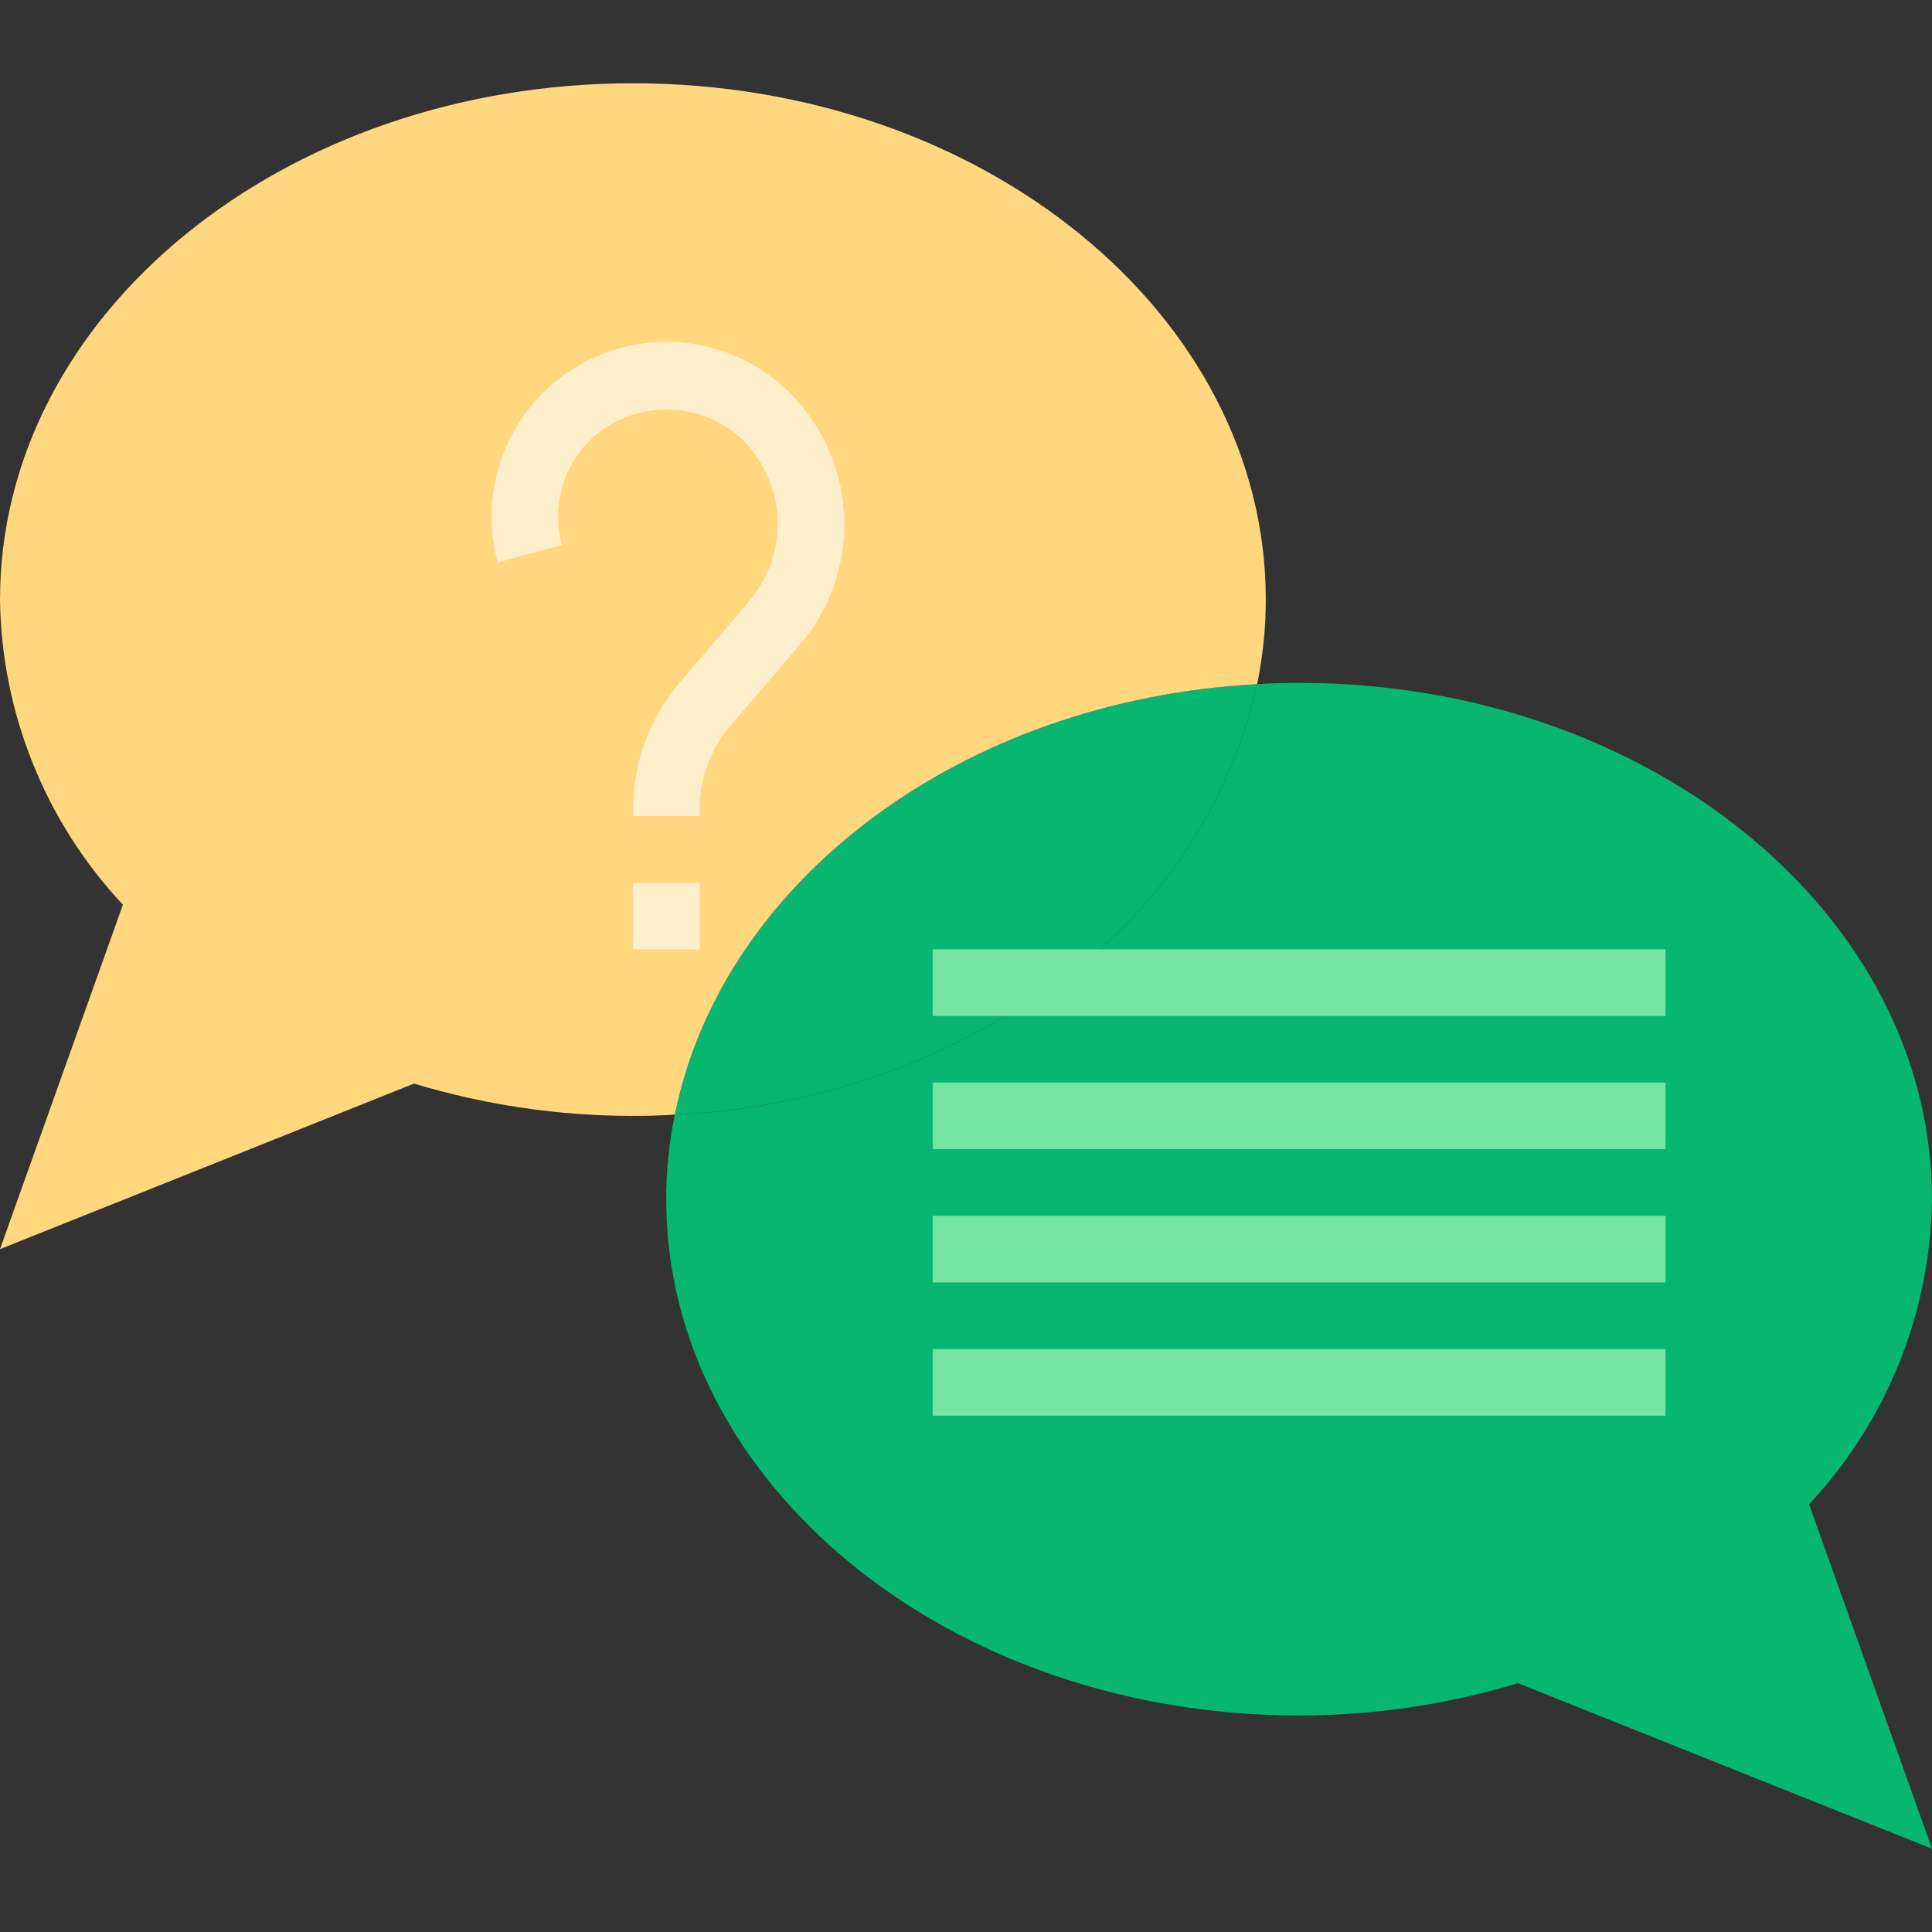
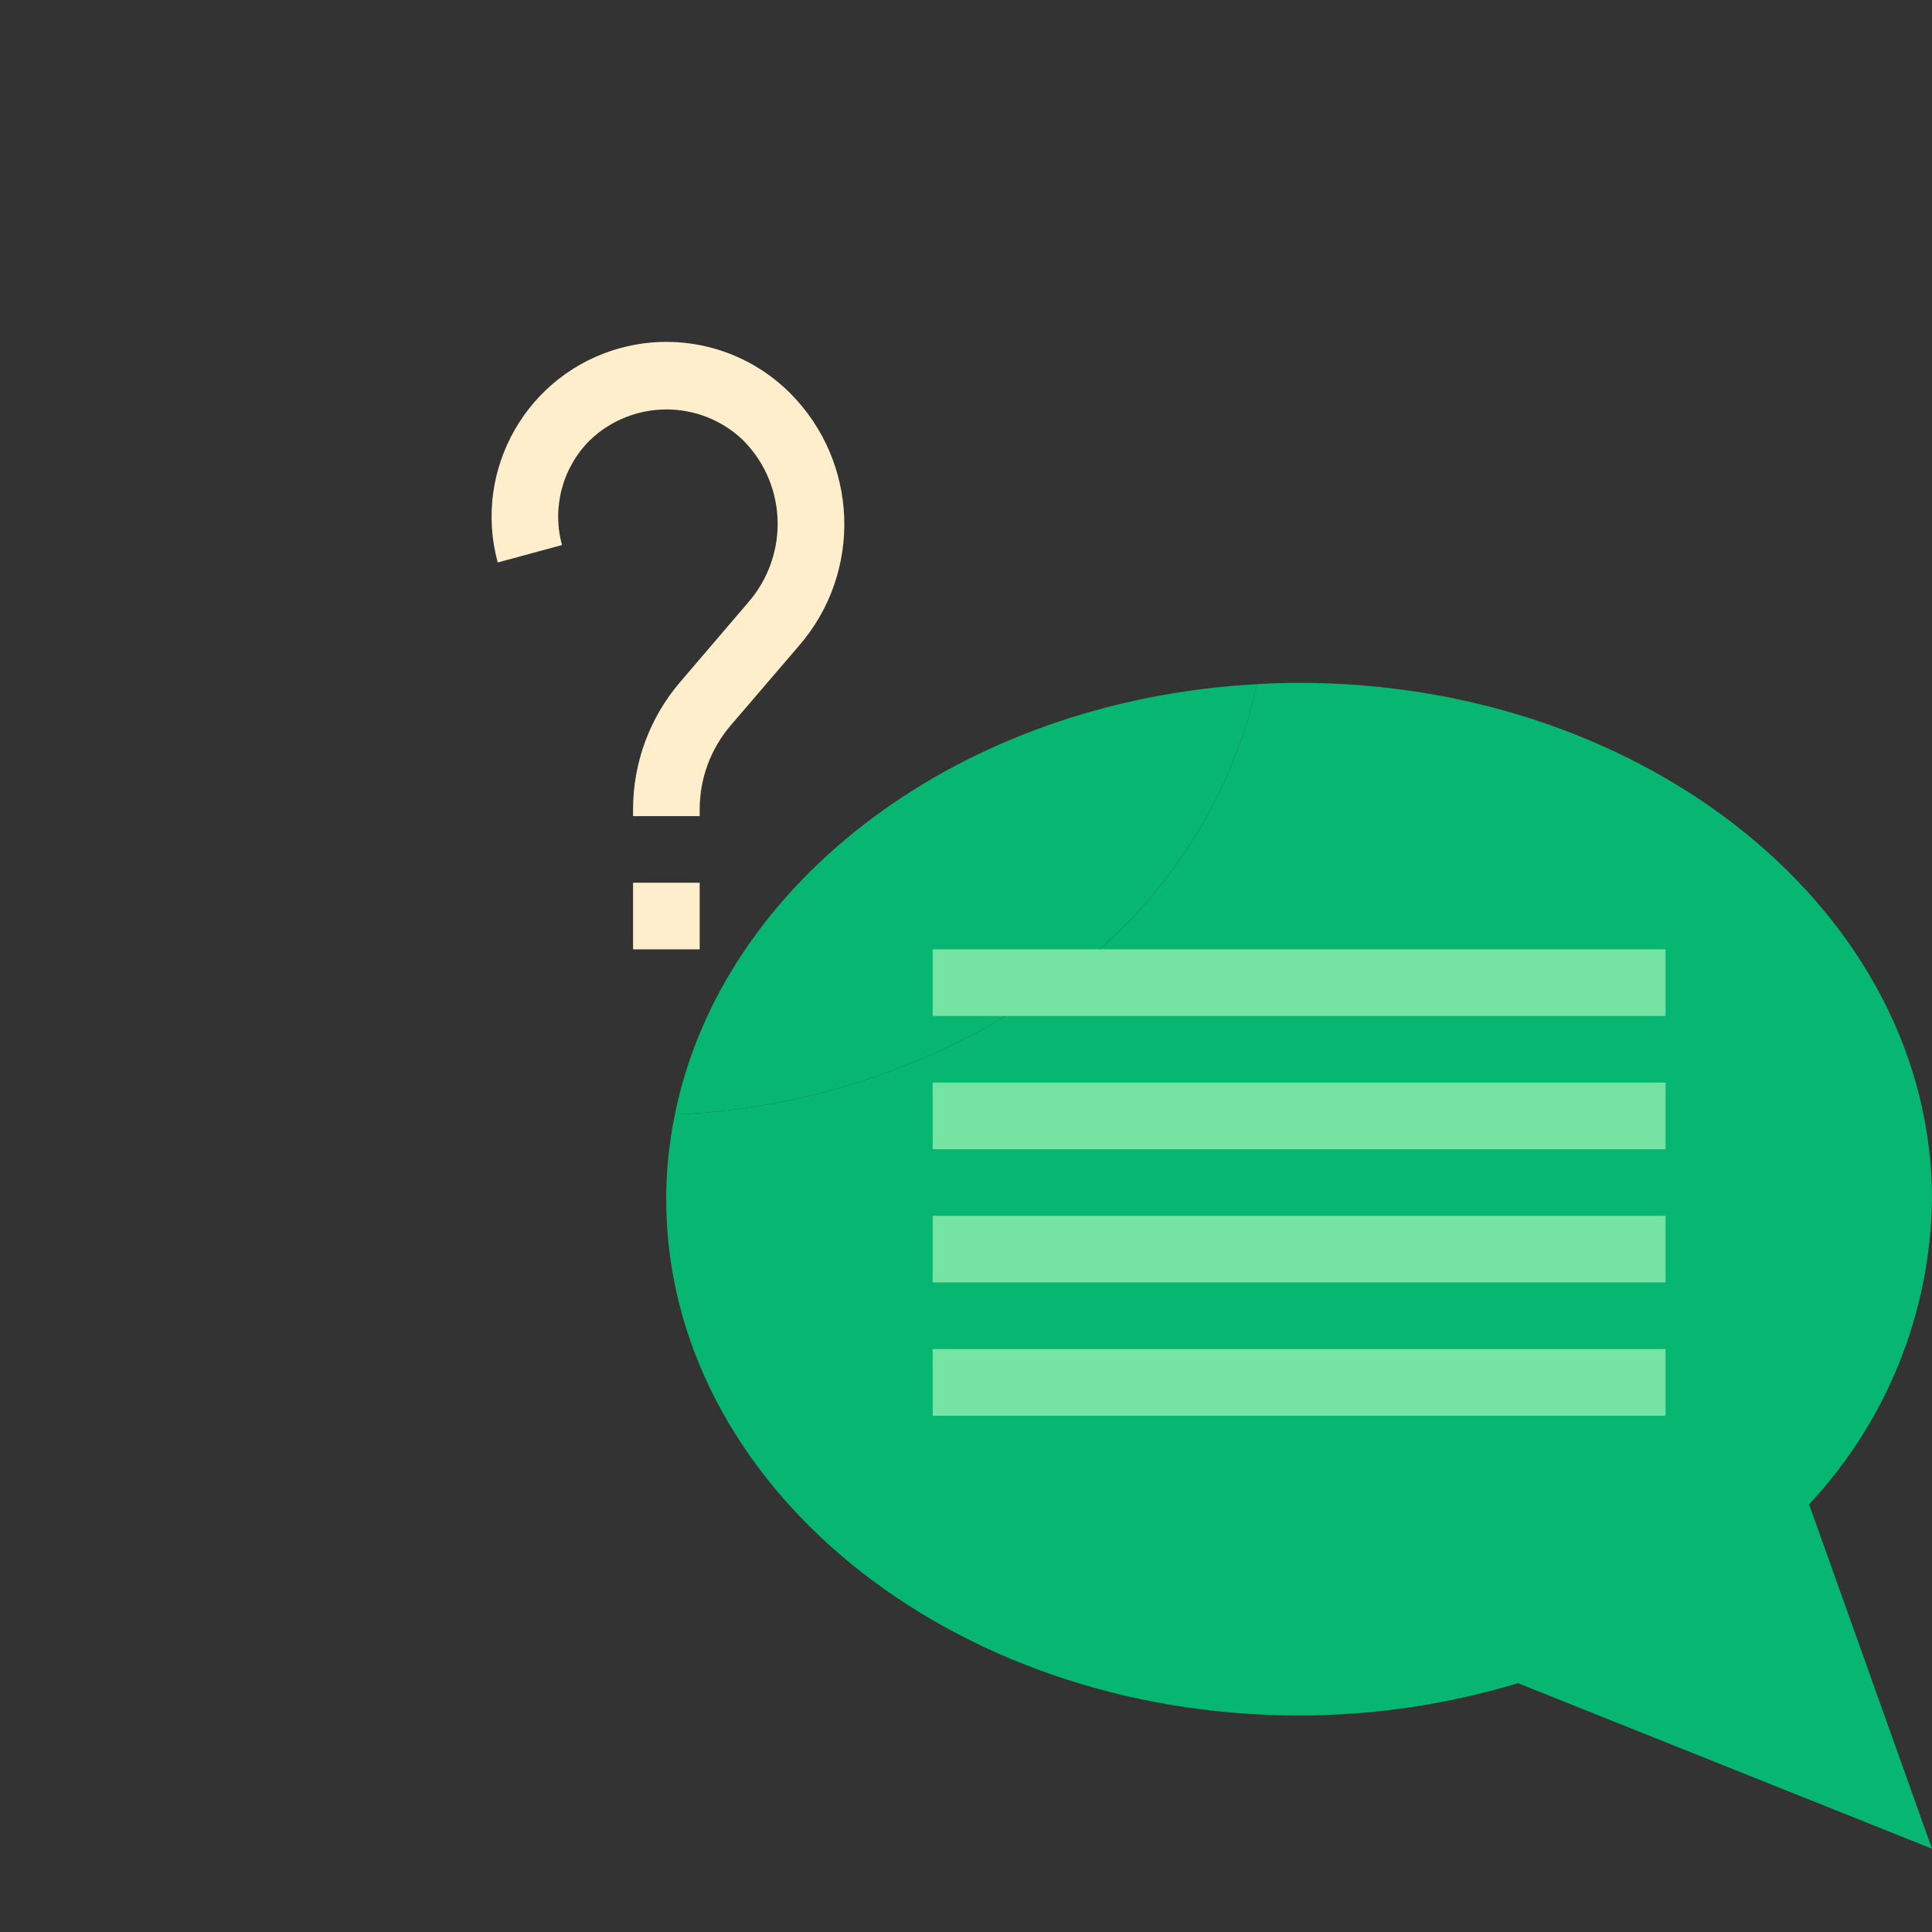
<svg xmlns="http://www.w3.org/2000/svg" version="1.1" id="Capa_1" x="0px" y="0px" viewBox="0 0 464 464" style="enable-background:new 0 0 464 464;" xml:space="preserve">
  <rect x="0" y="0" width="464" height="464" fill="#333333" stroke="none" />
  <g>
    <path style="fill:#07B671;" d="M253.84,236c24.396-17.07,41.542-42.632,48.08-71.68c3.36-0.24,6.72-0.32,10.08-0.32   c83.92,0,152,55.52,152,124c-0.353,27.254-10.882,53.392-29.52,73.28L464,444l-99.44-39.76c-17.044,5.151-34.754,7.766-52.56,7.76   c-83.92,0-152-55.52-152-124c-0.002-6.827,0.695-13.635,2.08-20.32C195.101,266.289,226.995,255.278,253.84,236L253.84,236z" />
    <path style="fill:#07B671;" d="M253.84,236c-26.845,19.278-58.739,30.289-91.76,31.68c11.36-56.16,68.96-99.6,139.84-103.36   C295.382,193.368,278.236,218.93,253.84,236L253.84,236z" />
  </g>
-   <path style="fill:#FFD77F;" d="M301.92,164.32c-70.88,3.76-128.48,47.2-139.84,103.36c-3.36,0.24-6.72,0.32-10.08,0.32  c-17.806,0.006-35.516-2.609-52.56-7.76L0,300l29.52-82.72C10.882,197.392,0.353,171.254,0,144C0,75.52,68.08,20,152,20  s152,55.52,152,124C304.002,150.827,303.305,157.635,301.92,164.32z" />
  <g>
    <path style="fill:#75E4A3;" d="M224,228h176v16H224V228z" />
    <path style="fill:#75E4A3;" d="M224,260h176v16H224V260z" />
    <path style="fill:#75E4A3;" d="M224,292h176v16H224V292z" />
    <path style="fill:#75E4A3;" d="M224,324h176v16H224V324z" />
  </g>
  <g>
    <path style="fill:#FFEECC;" d="M168.04,196h-16v-1.6c-0.003-11.165,3.967-21.967,11.2-30.472l16.56-19.368   c4.489-5.205,6.961-11.847,6.968-18.72c0.012-7.574-3-14.84-8.368-20.184c-10.27-9.759-26.386-9.759-36.656,0   c-6.651,6.572-9.239,16.222-6.768,25.24l-15.44,4.192c-6.072-22.378,7.146-45.441,29.524-51.514   c14.507-3.937,30.012,0.183,40.652,10.802c16.517,16.506,17.494,42.961,2.24,60.64L175.4,174.32   c-4.76,5.607-7.369,12.725-7.36,20.08L168.04,196z" />
    <path style="fill:#FFEECC;" d="M152.04,212h16v16h-16V212z" />
  </g>
  <g>
</g>
  <g>
</g>
  <g>
</g>
  <g>
</g>
  <g>
</g>
  <g>
</g>
  <g>
</g>
  <g>
</g>
  <g>
</g>
  <g>
</g>
  <g>
</g>
  <g>
</g>
  <g>
</g>
  <g>
</g>
  <g>
</g>
</svg>